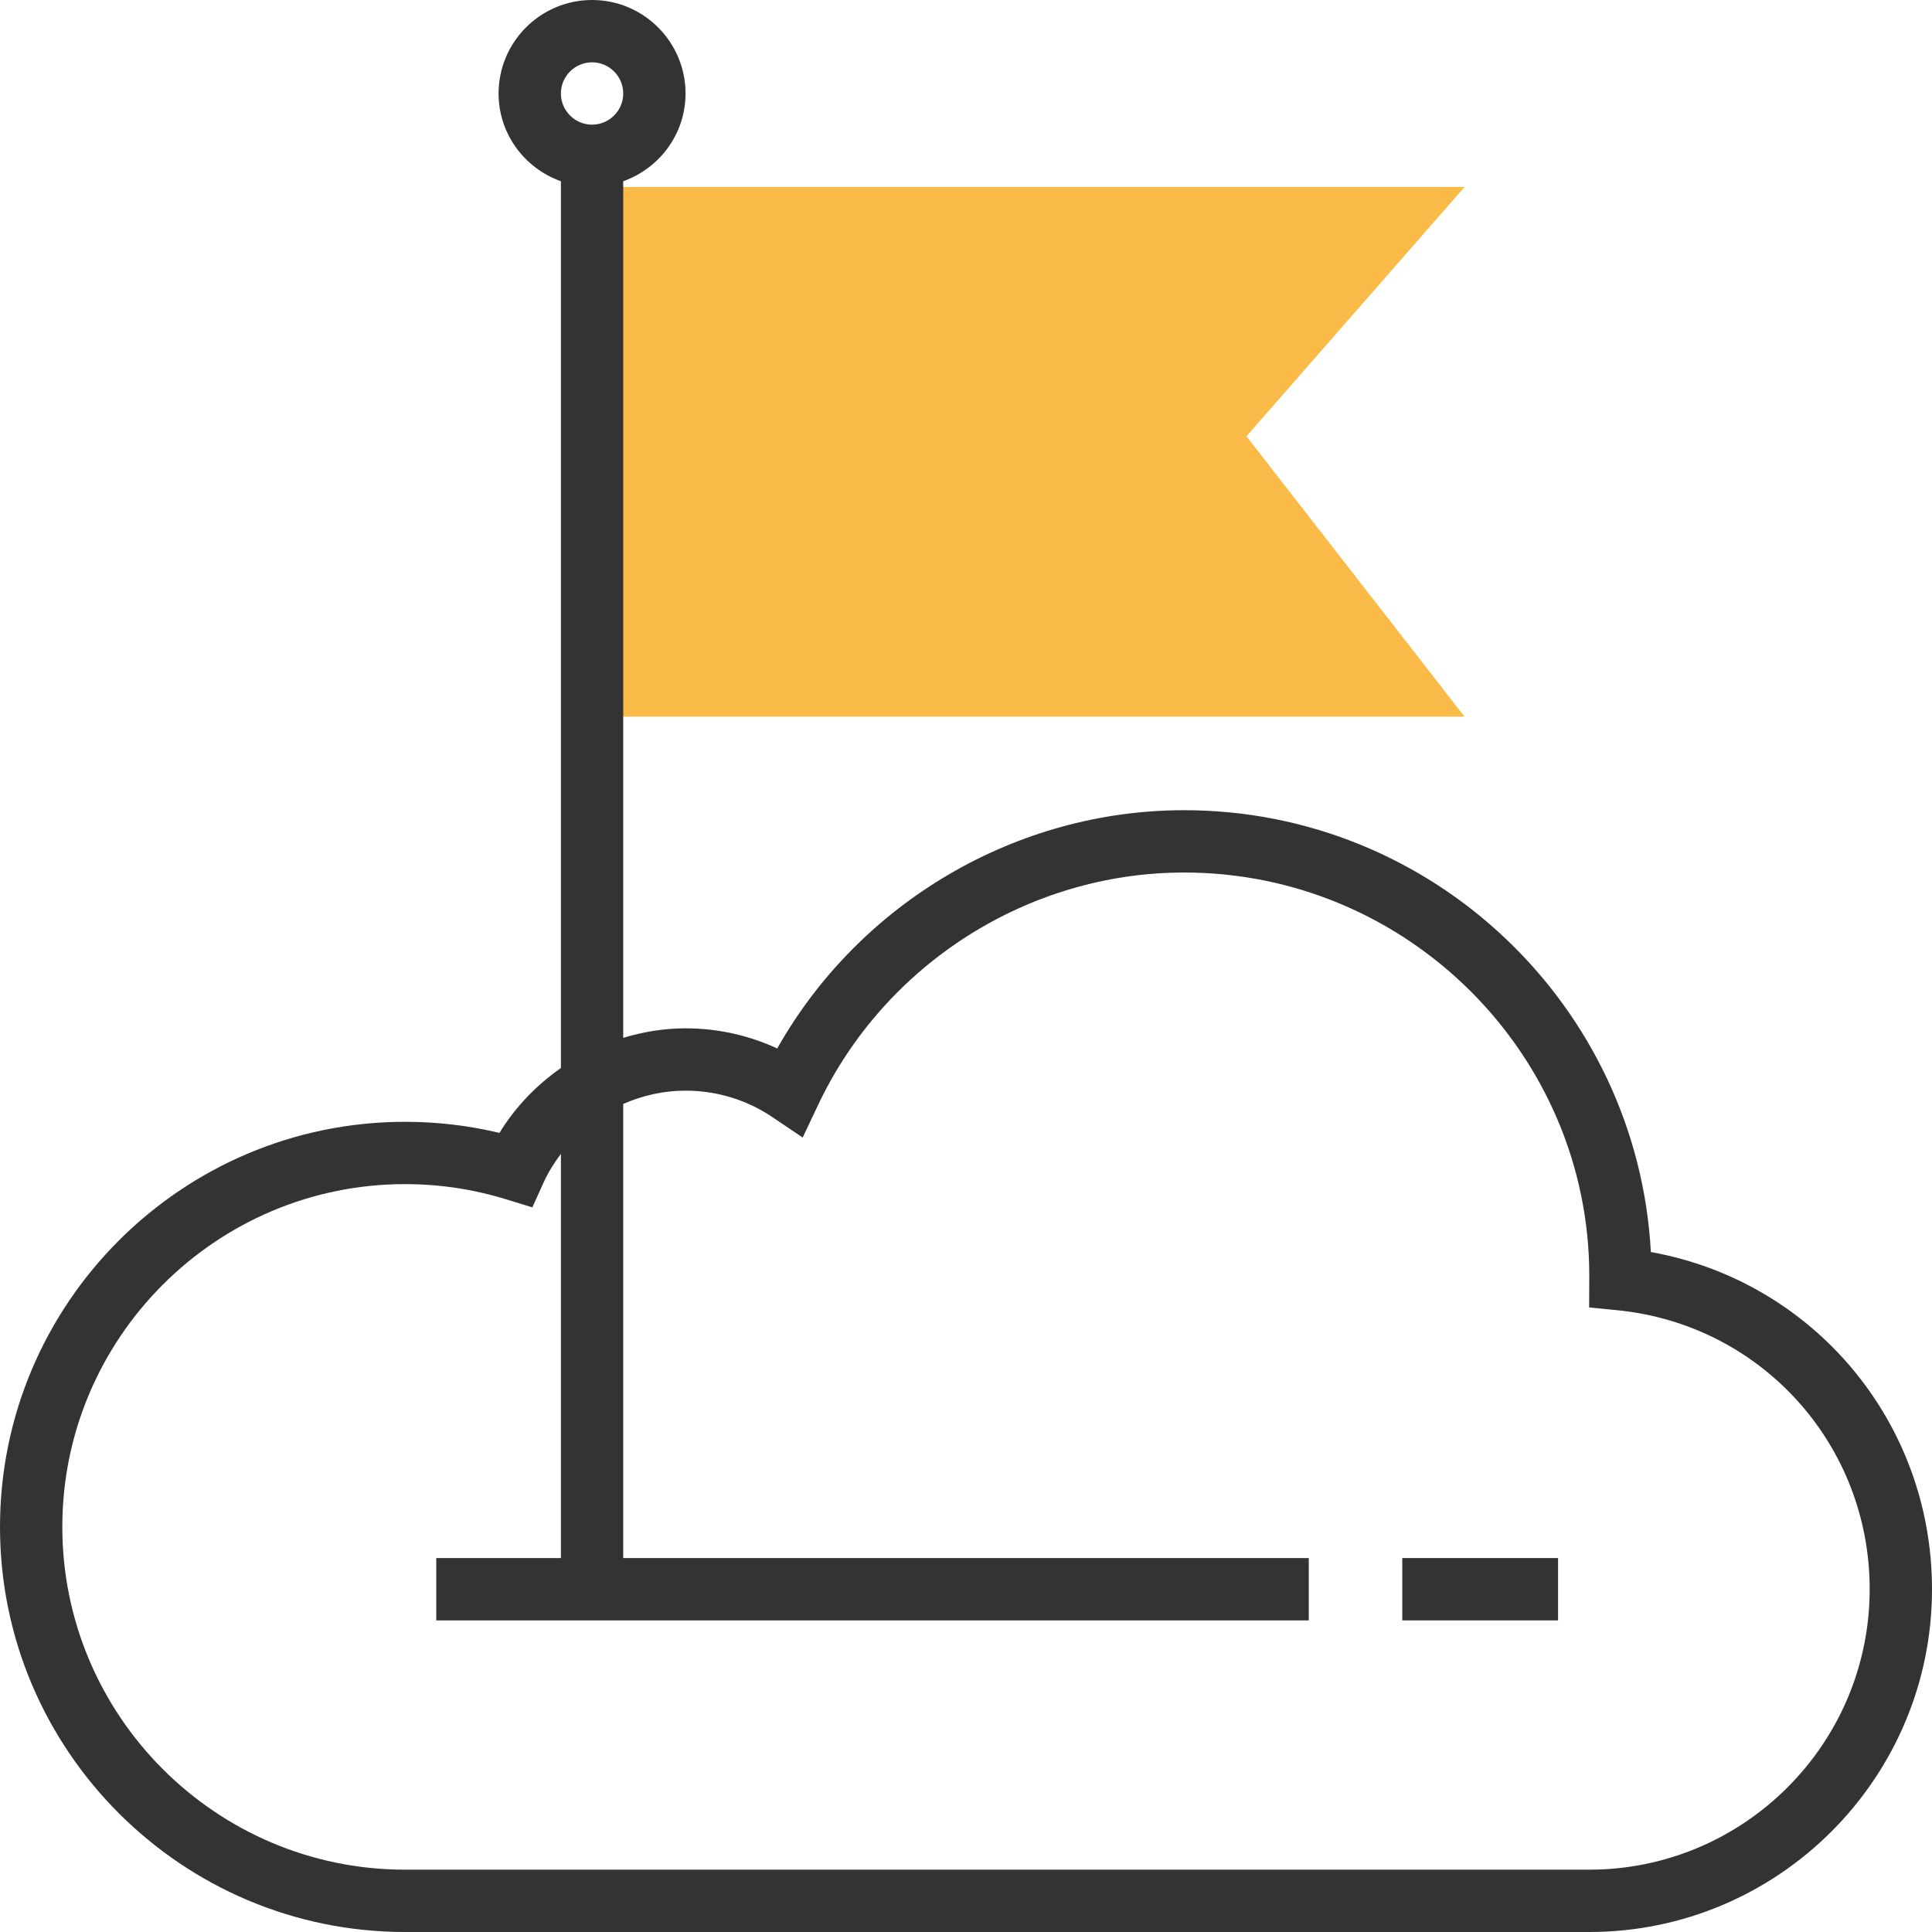
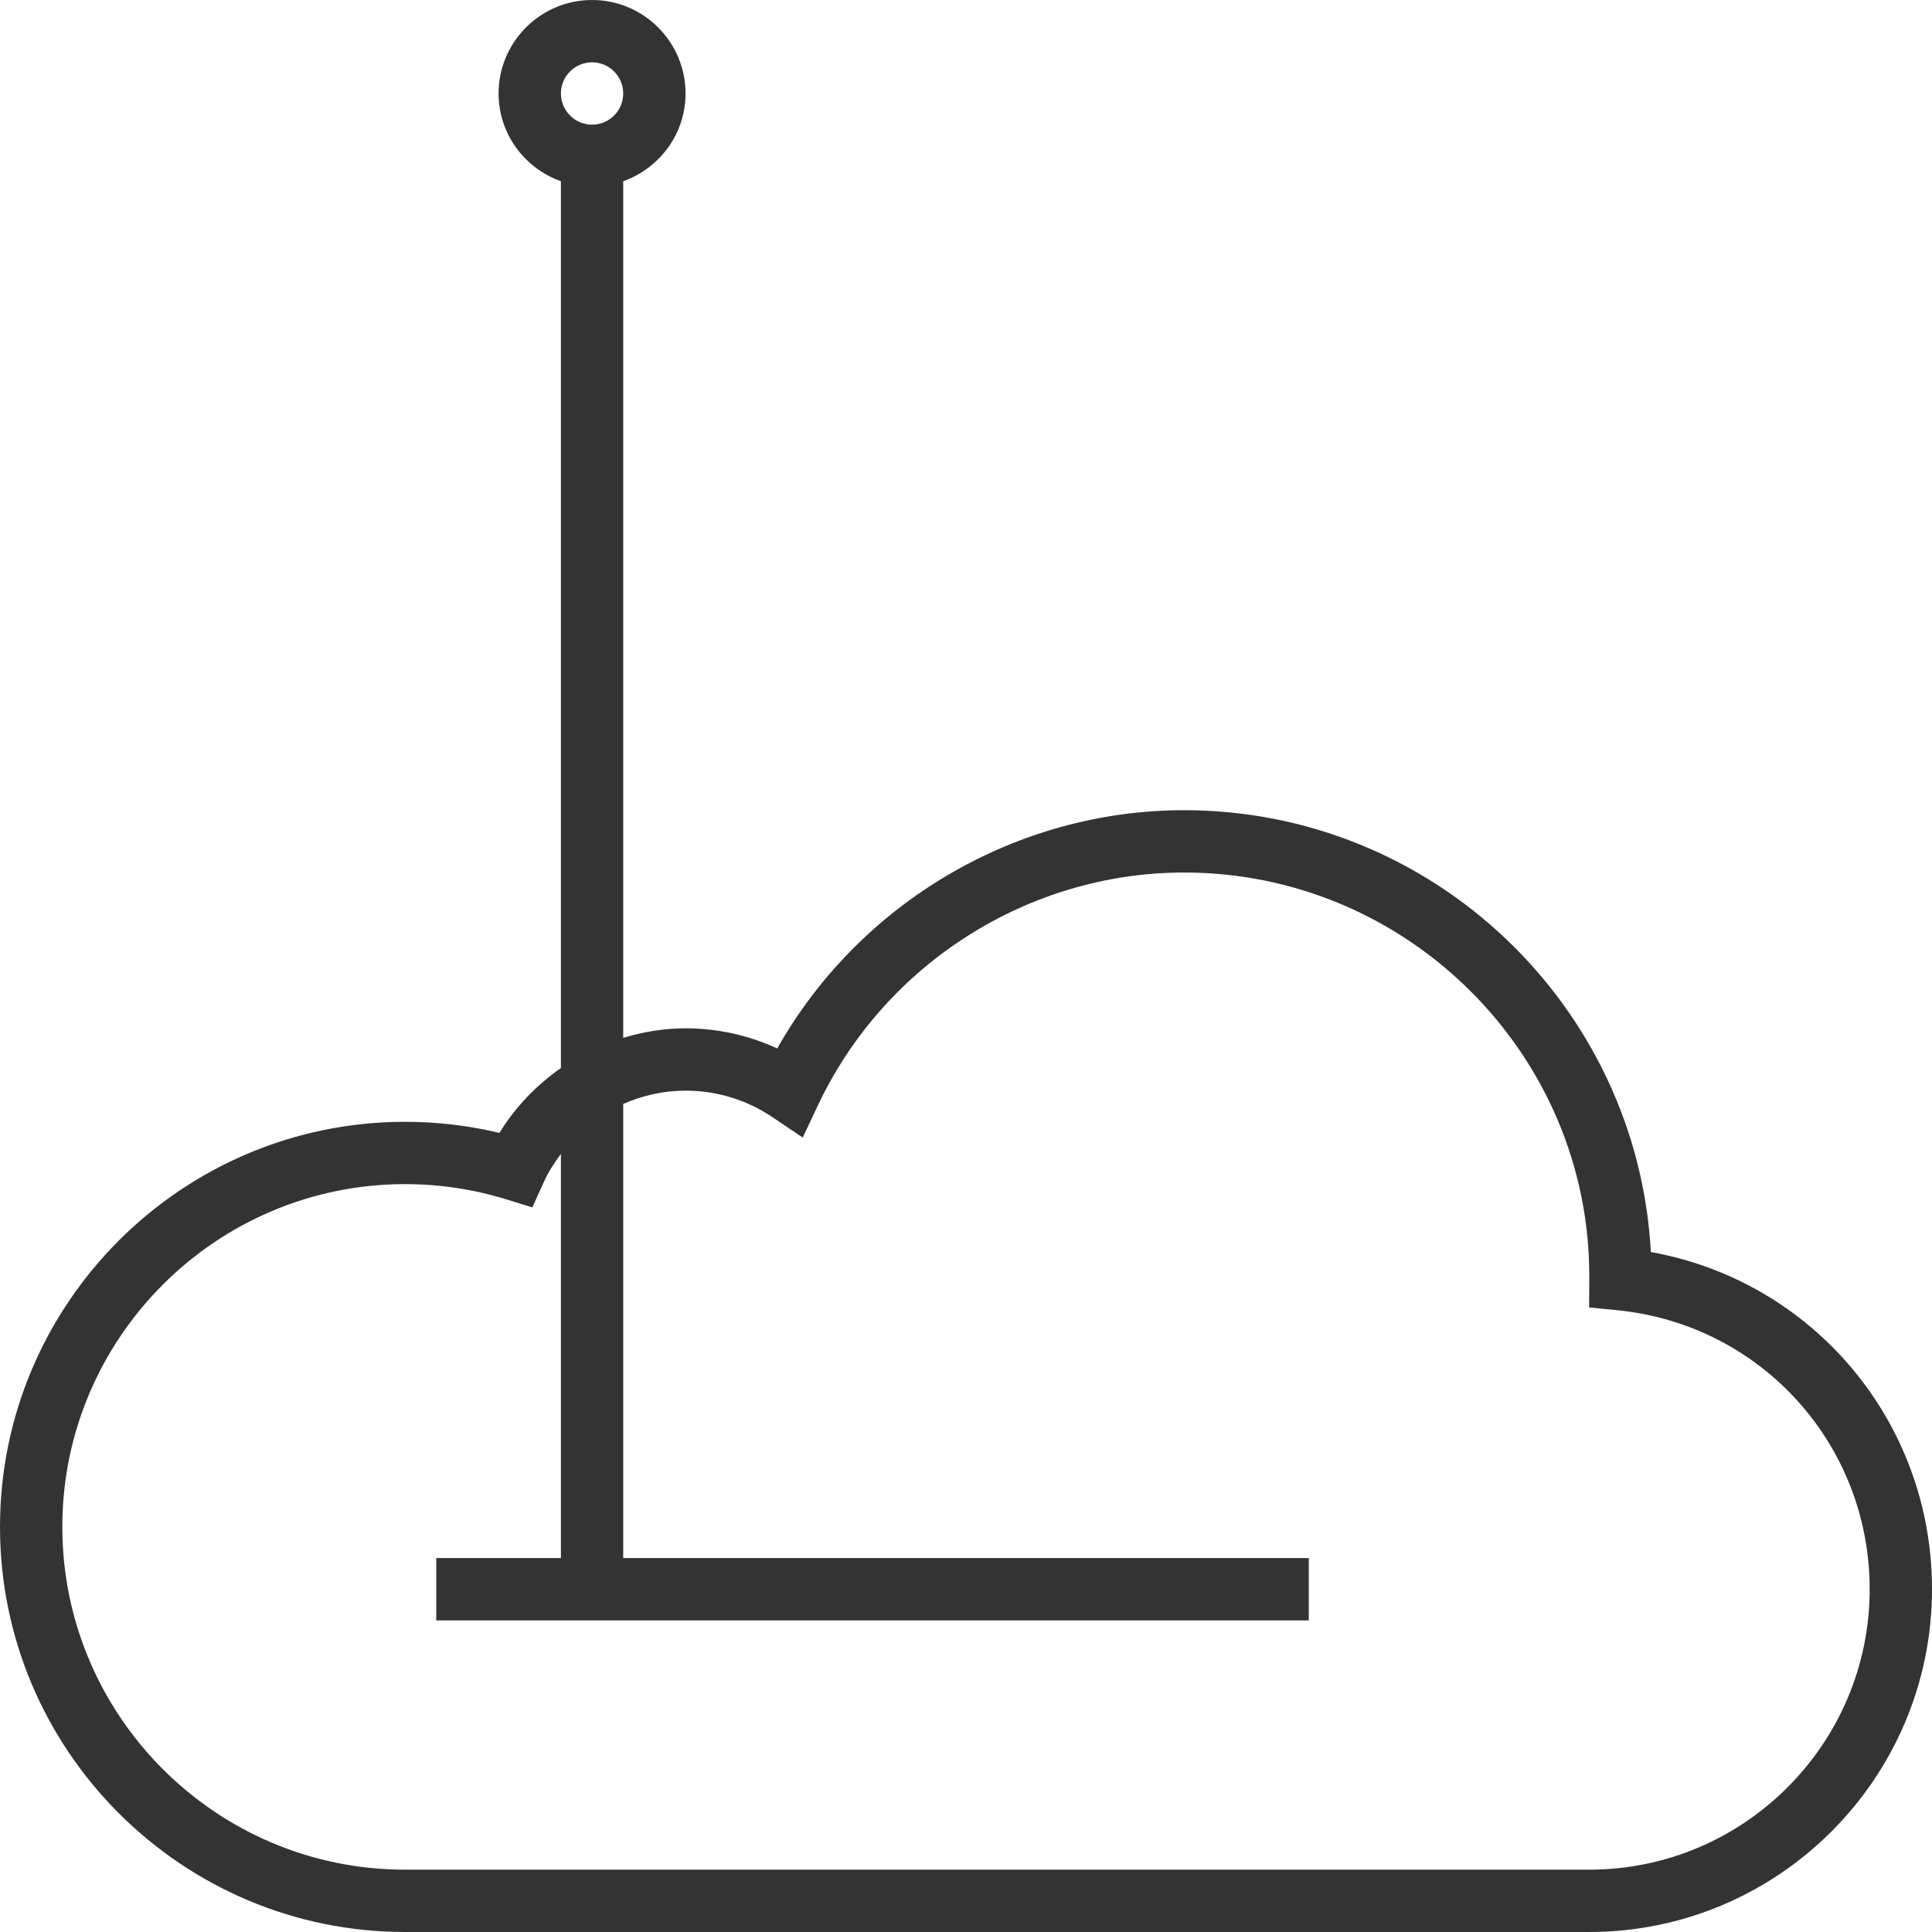
<svg xmlns="http://www.w3.org/2000/svg" version="1.1" id="Layer_1" viewBox="0 0 295.238 295.238" xml:space="preserve">
  <g>
    <g>
-       <polygon style="fill:#F9BA48;" points="90.476,28.571 223.809,28.571 190.476,66.667 223.809,109.524 90.476,109.524   " />
      <path style="fill:#333333;" d="M252.276,191.329c-2.038-37.576-33.252-67.519-71.324-67.519c-25.719,0-49.6,14.138-62.181,36.41    c-4.367-2.019-9.124-3.076-14.01-3.076c-3.281,0-6.471,0.533-9.524,1.452v-130.9c5.529-1.971,9.524-7.21,9.524-13.41    C104.762,6.41,98.352,0,90.476,0S76.19,6.41,76.19,14.286c0,6.2,3.995,11.438,9.524,13.41V163.21    c-3.729,2.61-6.962,5.943-9.39,9.914c-4.71-1.124-9.543-1.695-14.419-1.695C27.771,171.429,0,199.2,0,233.333    s27.771,61.905,61.905,61.905h180.952c28.881,0,52.381-23.5,52.381-52.381C295.238,217.233,277.048,195.776,252.276,191.329z     M90.476,9.524c2.629,0,4.762,2.138,4.762,4.762s-2.133,4.762-4.762,4.762s-4.762-2.138-4.762-4.762S87.848,9.524,90.476,9.524z     M242.857,285.714H61.905c-28.881,0-52.381-23.5-52.381-52.381s23.5-52.381,52.381-52.381c5.257,0,10.443,0.781,15.433,2.319    l4.014,1.233l1.729-3.824c0.71-1.571,1.629-3,2.633-4.352v61.767H66.667v9.524H200v-9.524H95.238V168.7    c2.957-1.3,6.181-2.033,9.524-2.033c4.771,0,9.371,1.405,13.305,4.067l4.595,3.1l2.371-5.014    c10.21-21.557,32.162-35.486,55.919-35.486c34.133,0,61.905,27.771,61.914,61.61l-0.024,4.852l4.29,0.424    c22,2.176,38.581,20.51,38.581,42.638C285.714,266.49,266.49,285.714,242.857,285.714z" />
-       <rect x="214.286" y="238.095" style="fill:#333333;" width="23.81" height="9.524" />
    </g>
  </g>
</svg>